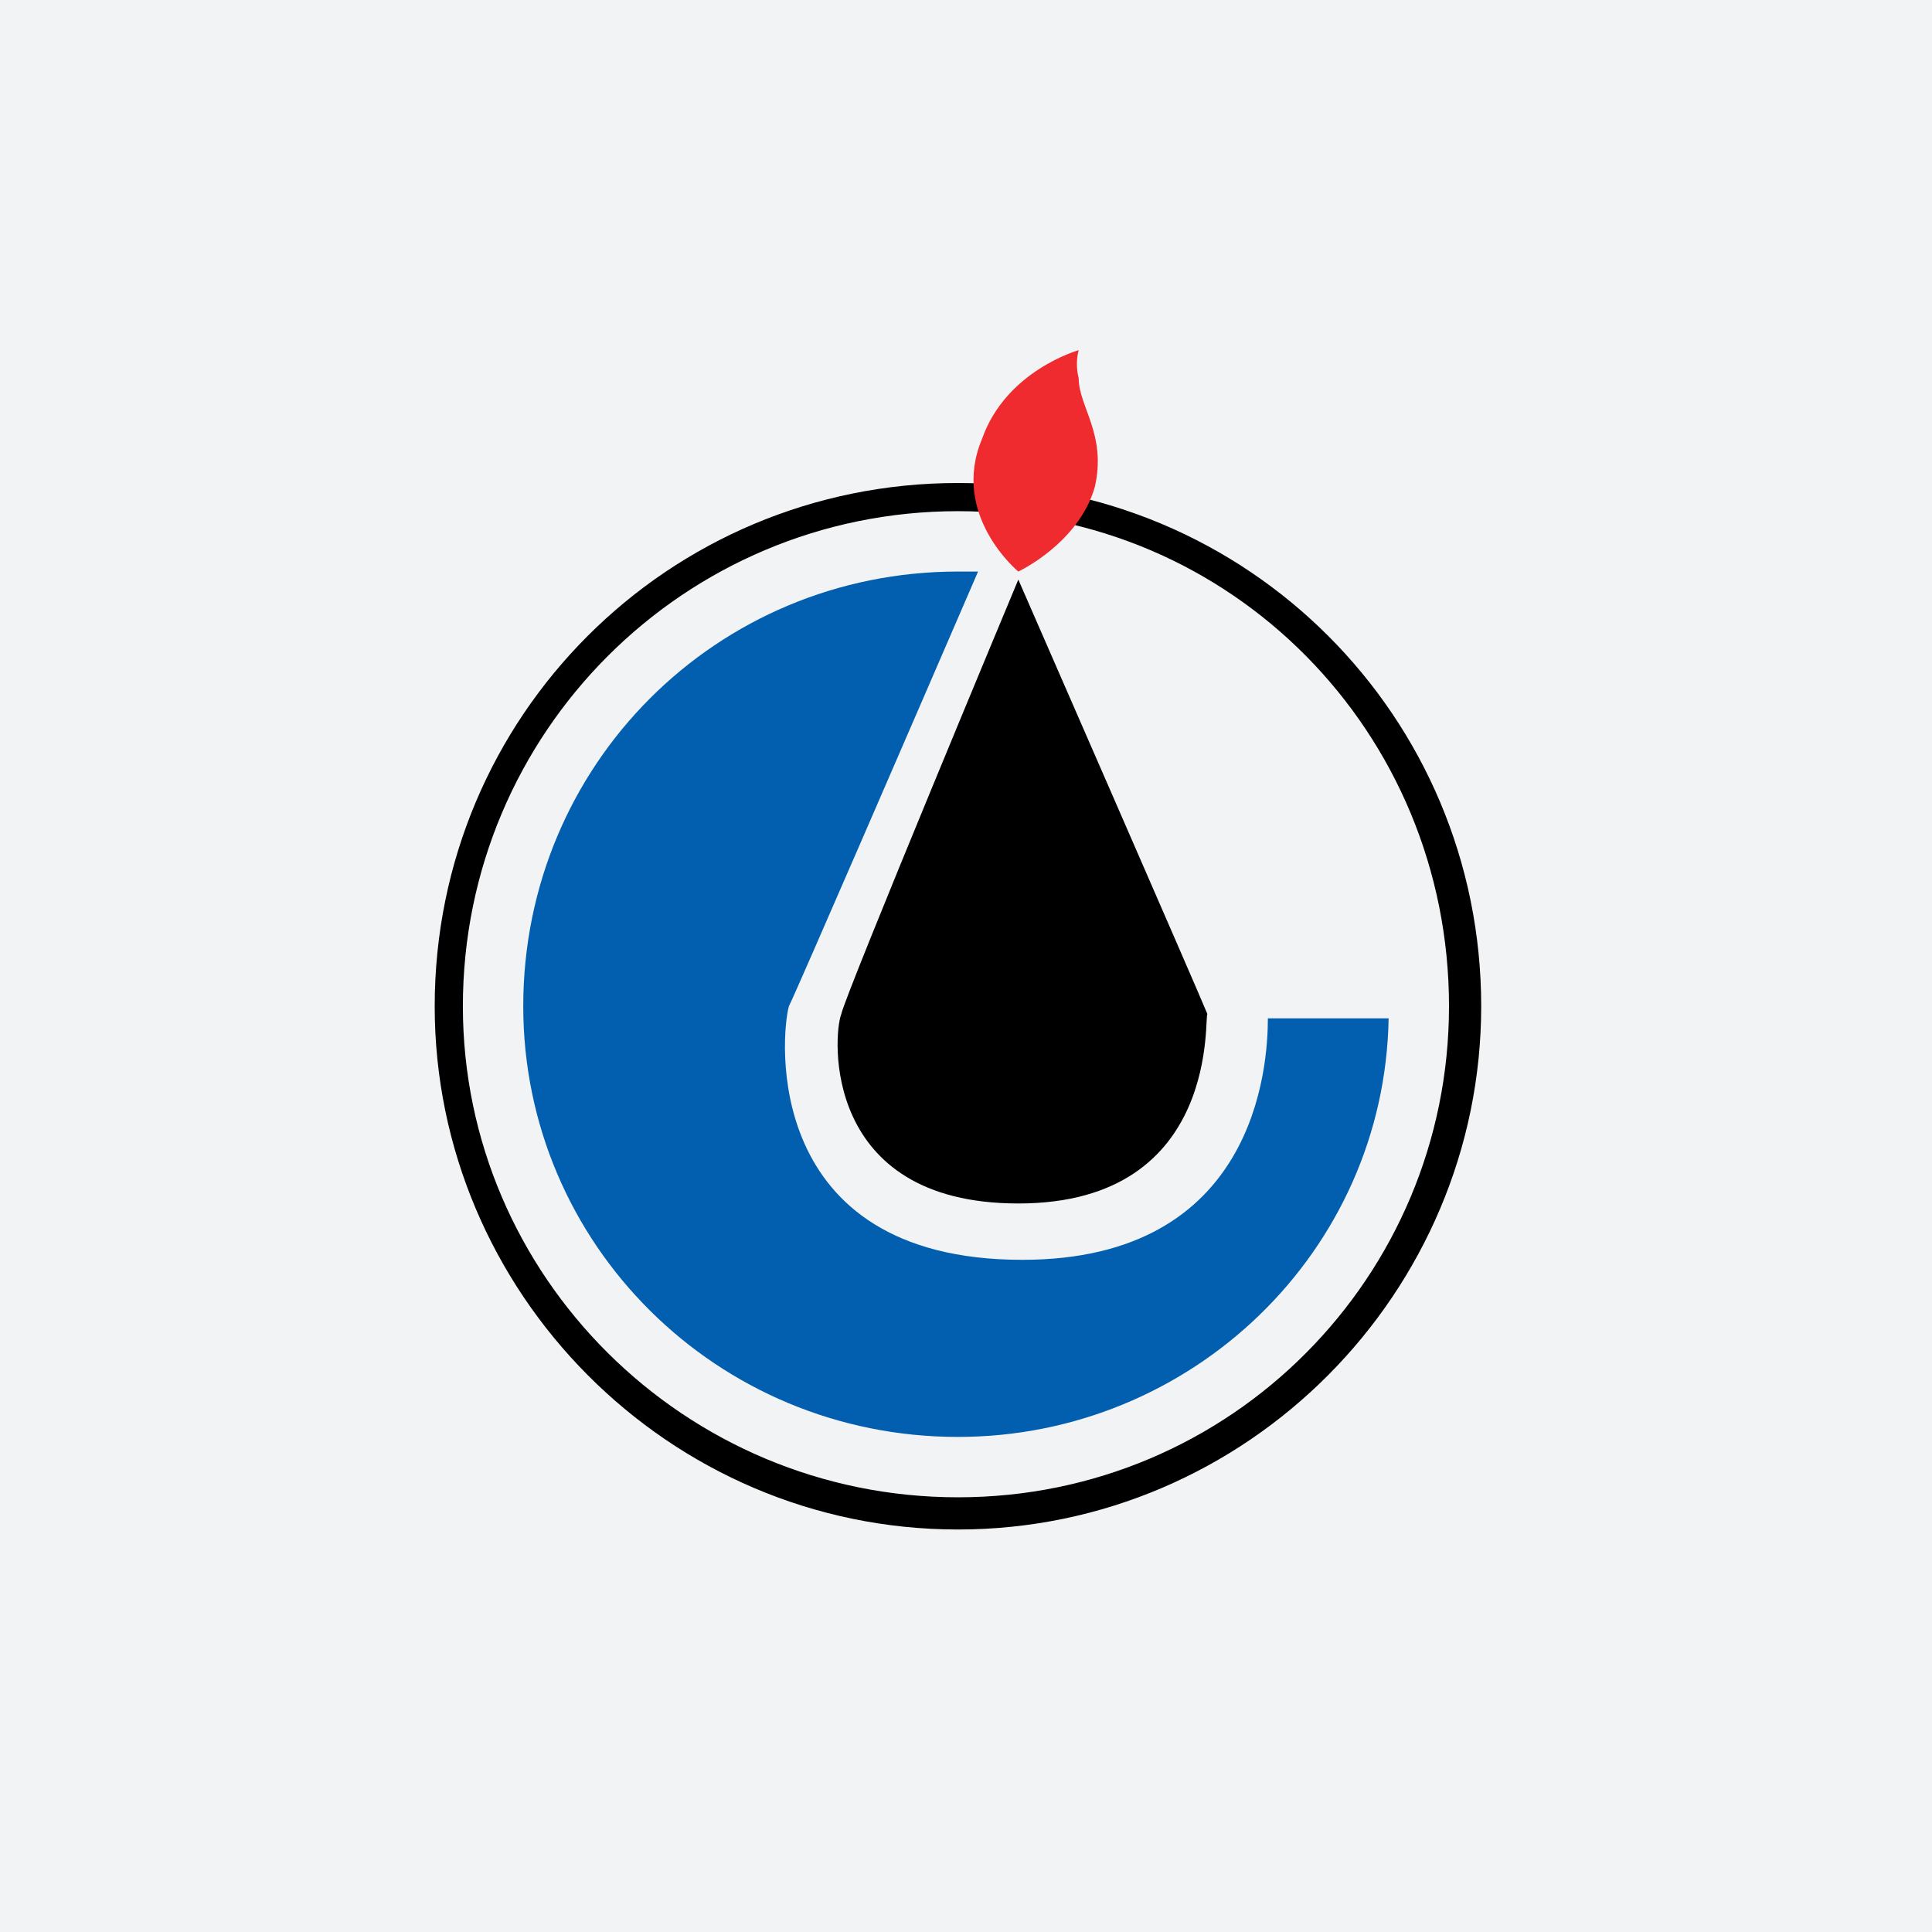
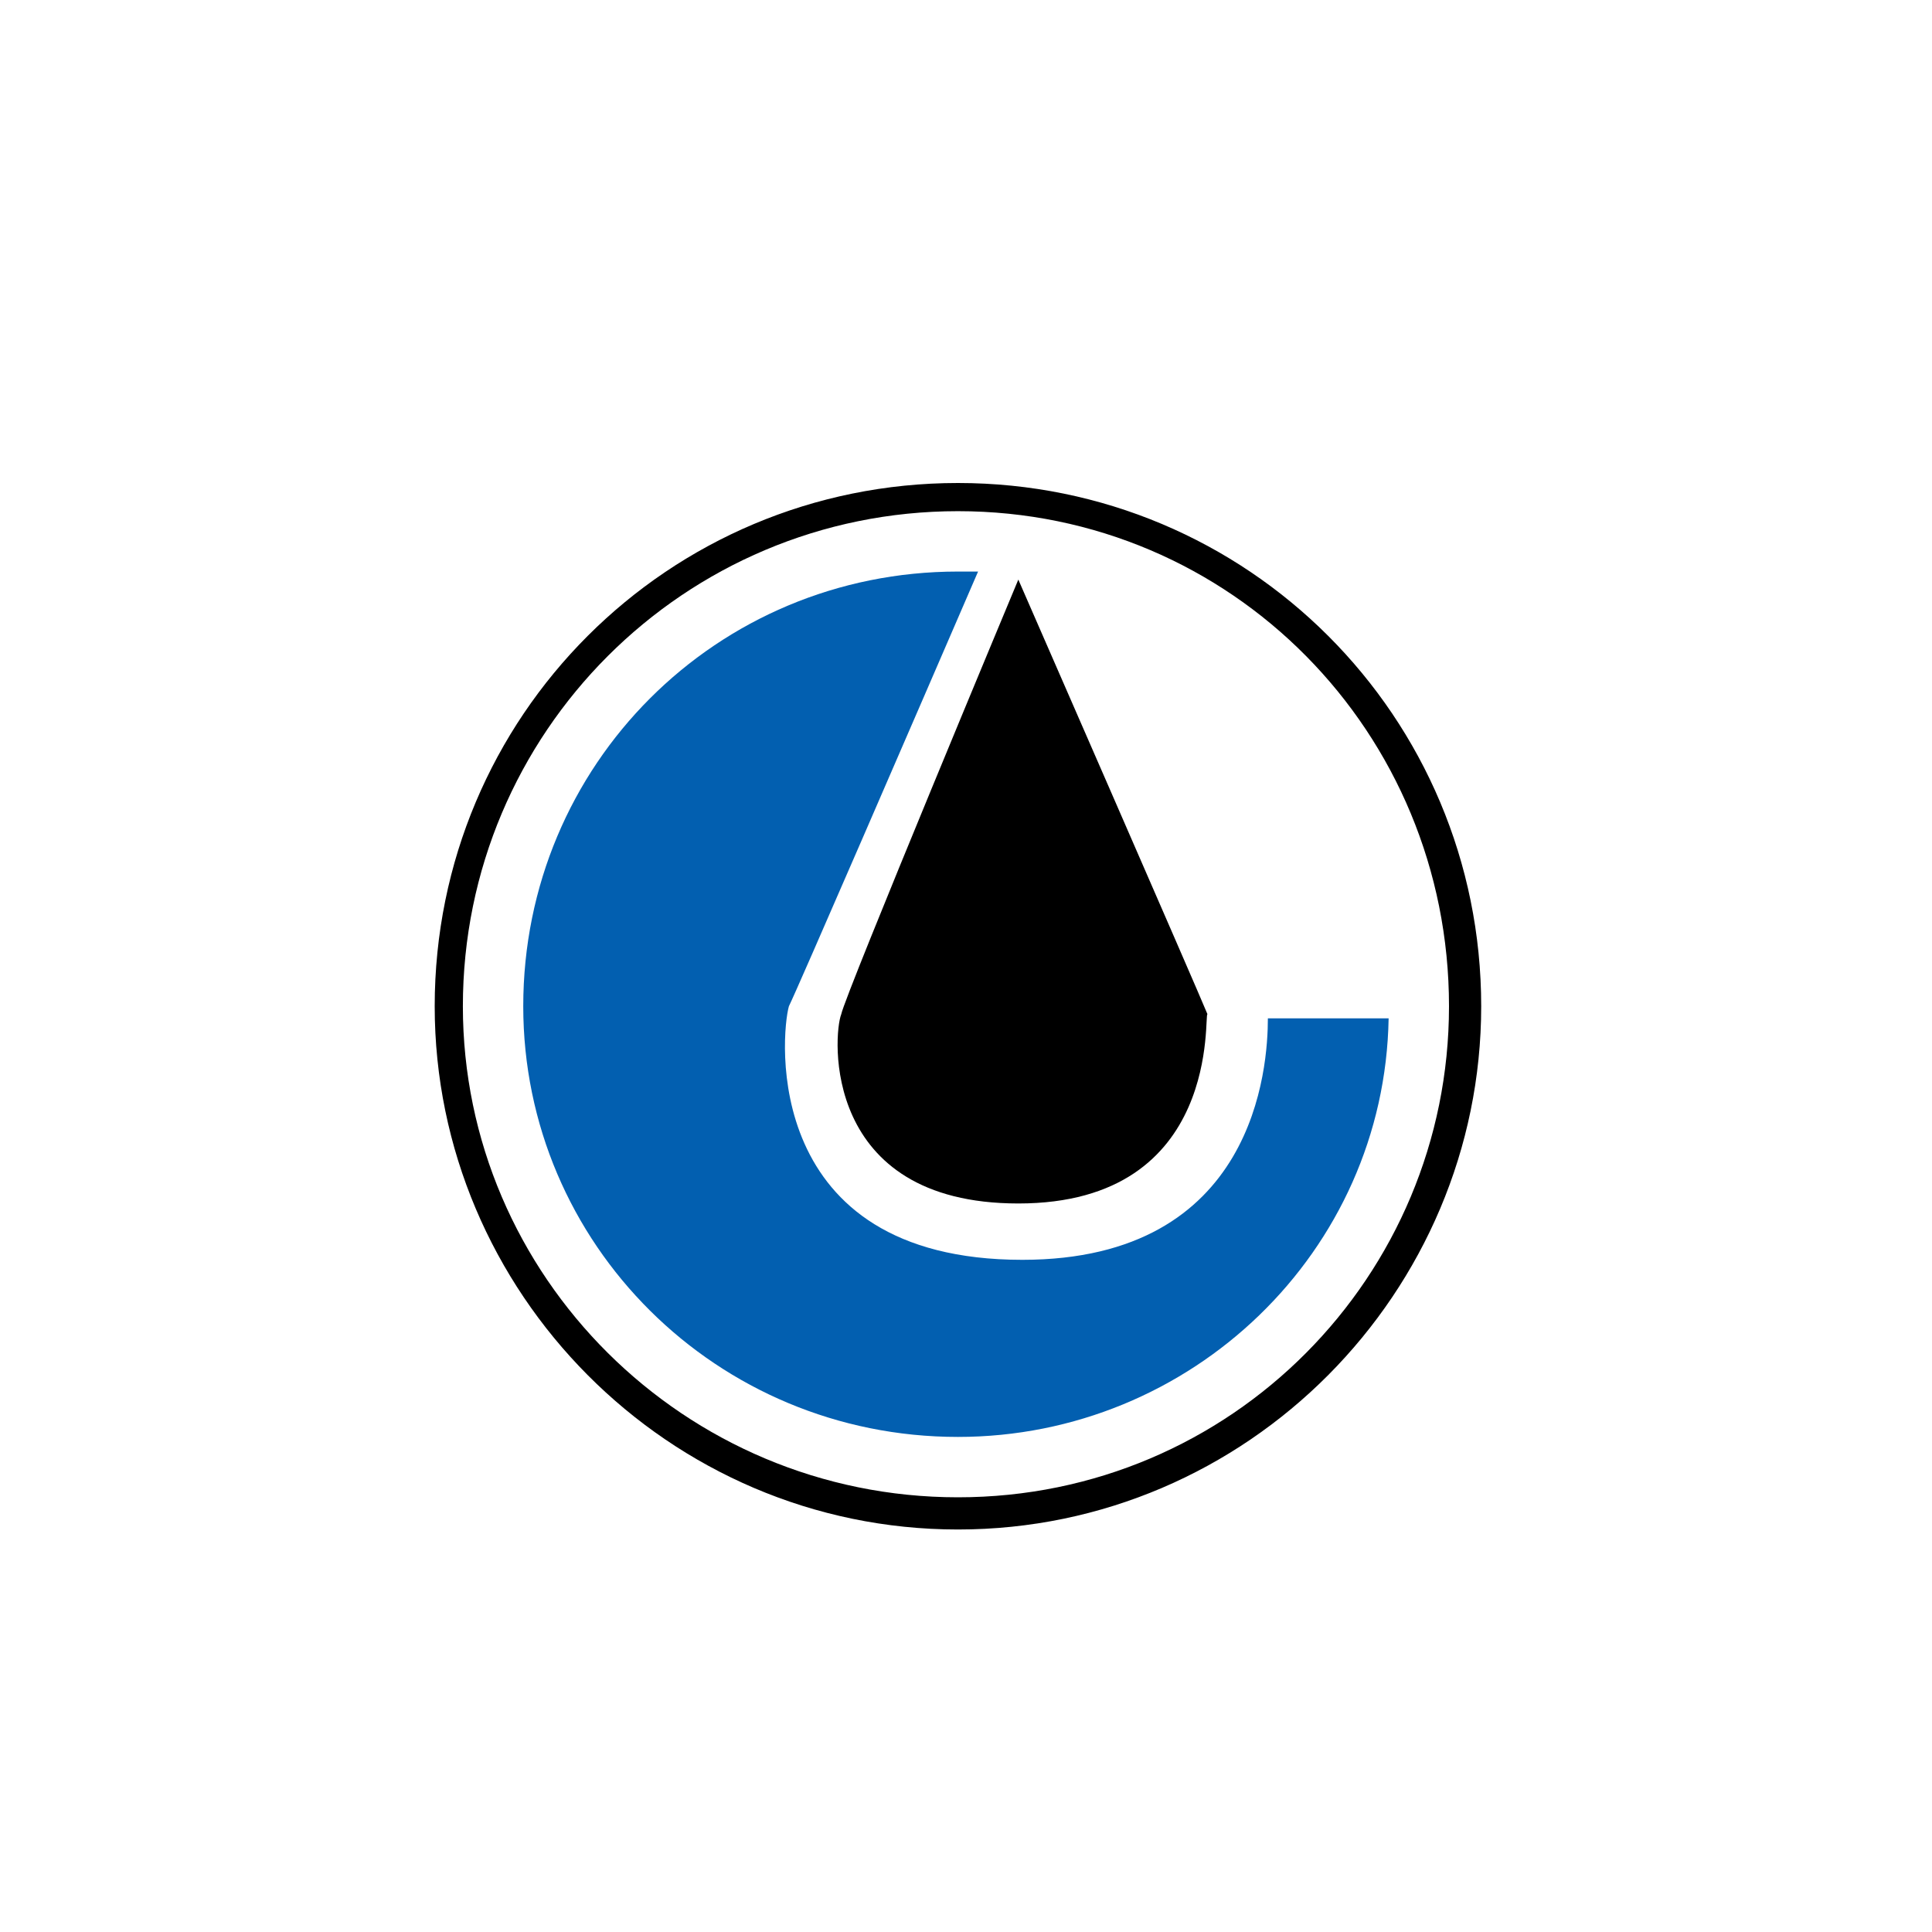
<svg xmlns="http://www.w3.org/2000/svg" viewBox="0 0 48 48" fill="none">
-   <path fill-rule="evenodd" clip-rule="evenodd" d="M0 0h48v48H0V0z" fill="#F2F3F4" />
  <path fill-rule="evenodd" clip-rule="evenodd" d="M25.3 14.4S21 24.7 20.9 25.2c-.2.5-.5 4.7 4.4 4.7 5.1 0 4.6-4.8 4.7-4.7-.2-.5-4.7-10.8-4.7-10.8z" fill="#000" />
  <path fill-rule="evenodd" clip-rule="evenodd" d="M31.5 25.3c0 1.2-.3 6-6.1 6-6.5 0-6-5.6-5.8-6.3.2-.4 3.1-7.1 4.7-10.8h-.5C17.8 14.2 13 19 13 25c0 5.9 4.8 10.7 10.8 10.7 5.8 0 10.6-4.6 10.7-10.4h-3z" fill="#025FB0" />
  <path fill-rule="evenodd" clip-rule="evenodd" d="M23.8 12c7.2 0 13 5.8 13 13 0 7.1-5.8 13-13 13s-13-5.9-13-13c0-7.2 5.8-13 13-13zm0 .7C30.6 12.7 36 18.2 36 25c0 6.7-5.4 12.2-12.2 12.2-6.8 0-12.3-5.5-12.3-12.2 0-6.8 5.5-12.3 12.3-12.3z" fill="#000" />
-   <path fill-rule="evenodd" clip-rule="evenodd" d="M25.3 14.2s-1.7-1.4-.9-3.3c.6-1.7 2.4-2.2 2.4-2.2s-.1.3 0 .7c0 .7.7 1.4.4 2.7-.4 1.4-1.9 2.1-1.9 2.1z" fill="#EF2B2F" />
</svg>